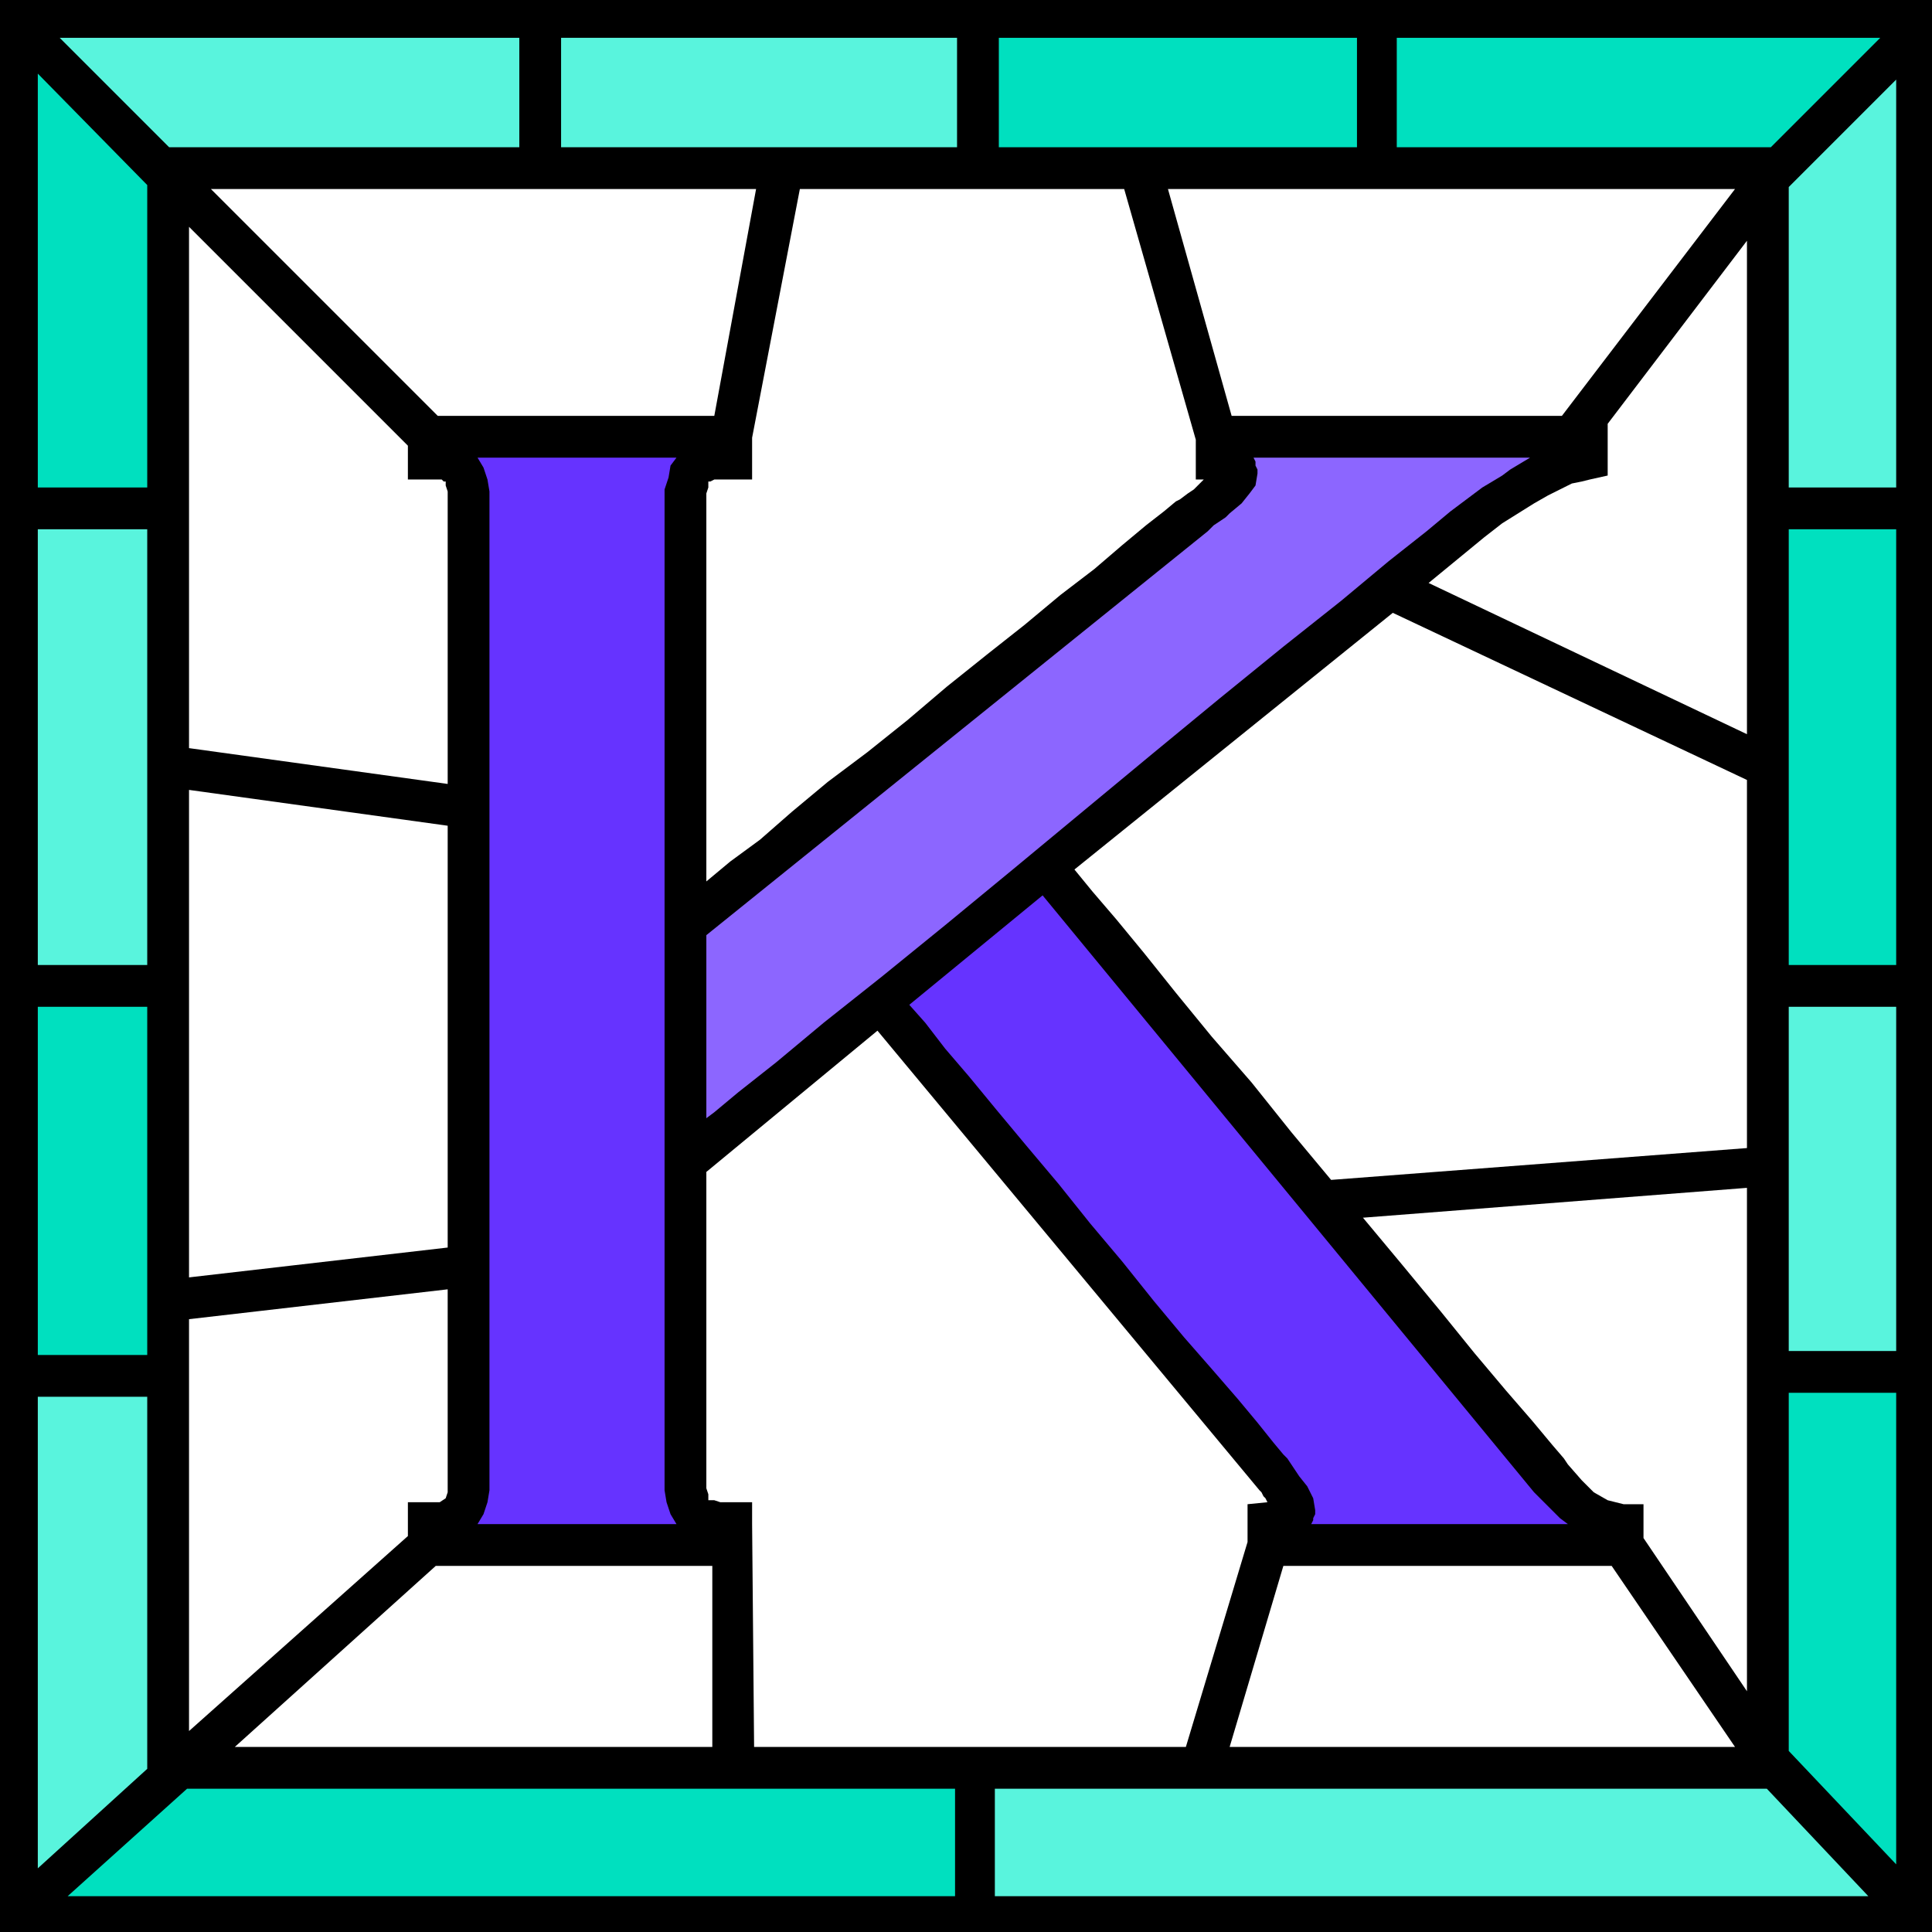
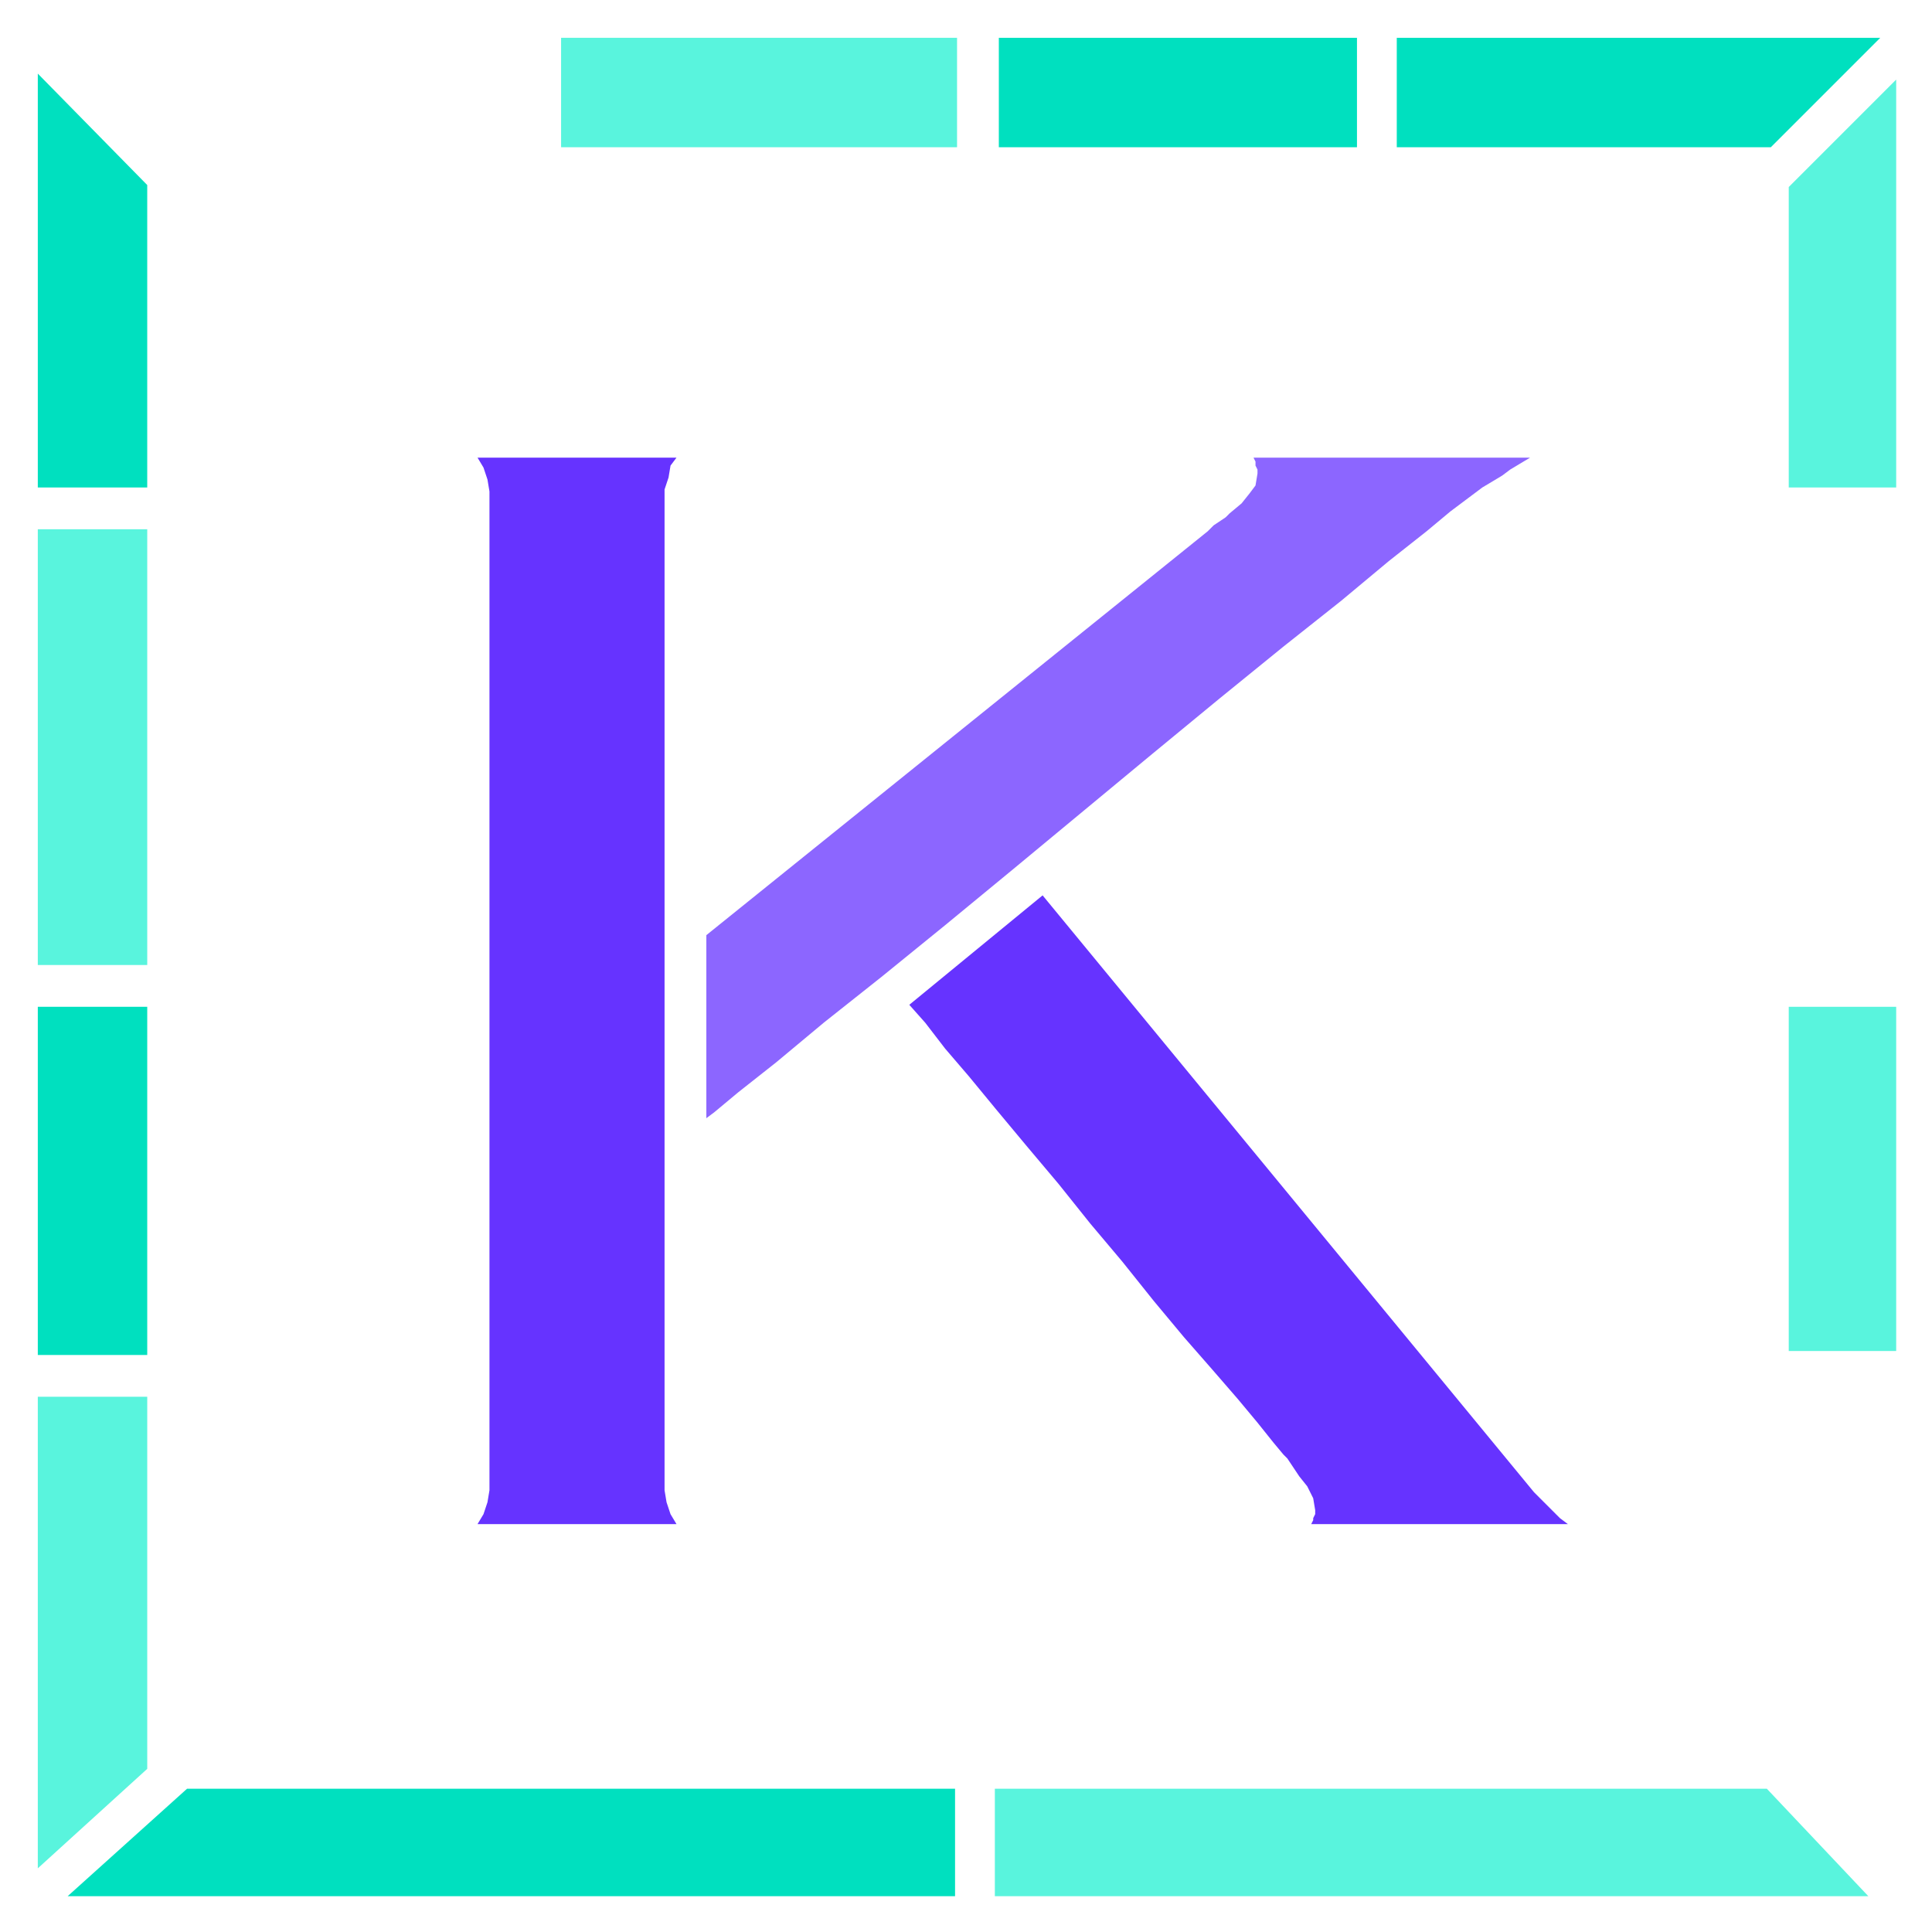
<svg xmlns="http://www.w3.org/2000/svg" width="93.216" height="93.216" fill-rule="evenodd" stroke-linecap="round" preserveAspectRatio="none" viewBox="0 0 971 971">
  <style>.pen1{stroke:none}.brush3{fill:#59f4dd}.brush4{fill:#00e0bf}</style>
-   <path d="M971 971H0V0h971v971z" class="pen1" style="fill:#000" />
  <path d="M282 74h199V19H282v55z" class="pen1 brush3" />
  <path d="M682 19H502v55h180V19zm263 0H702v55h188l55-55z" class="pen1 brush4" />
  <path d="M953 245V40l-54 54v151h54z" class="pen1 brush3" />
-   <path d="M953 485V266h-54v219h54z" class="pen1 brush4" />
  <path d="M953 679V506h-54v173h54z" class="pen1 brush3" />
-   <path d="M953 937V700h-54v180l54 57z" class="pen1 brush4" />
-   <path d="M261 19H30l55 55h176V19z" class="pen1 brush3" />
+   <path d="M261 19H30h176V19z" class="pen1 brush3" />
  <path d="M74 245V93L19 37v208h55z" class="pen1 brush4" />
  <path d="M74 485V266H19v219h55z" class="pen1 brush3" />
  <path d="M74 681V506H19v175h55z" class="pen1 brush4" />
  <path d="M74 889V702H19v237l55-50zm426 64h439l-51-54H500v54z" class="pen1 brush3" />
  <path d="M480 899H94l-60 54h446v-54z" class="pen1 brush4" />
-   <path d="M225 253v-6l-1-3v-2h-1l-1-1h-17v-17L95 114v262l130 18V253zm0 162L95 397v245l130-15V415zm134-206 21-114H106l114 114h139zM205 755h16l3-2 1-3V648L95 663v207l110-98v-17zm173-514h-19l-2 1h-1v3l-1 3v195l12-10 15-11 16-14 18-15 20-15 20-16 20-17 20-16 19-15 18-15 17-13 14-12 12-10 9-7 6-5 2-1 4-3 3-2 3-3 2-2h1-5v-20L565 95H402l-24 125v21zm407-32 87-114H587l32 114h166zM540 437l9 11 12 14 14 17 16 20 18 22 20 23 20 25 20 24 209-16V392l-178-84-160 129zm268-224v26l-9 2-4 1-5 1-6 3-6 3-7 4-8 5-8 5-9 7-28 23 160 76V121l-70 92zm-20 523 7 8 6 6 7 4 8 2h10v17l52 77V597l-193 15 20 24 19 23 17 21 16 19 13 15 10 12 6 7 2 3zm-143 51-27 91h254l-62-91H645zm-426 0-101 91h240v-91H219zm408-31 10-1-1-2-1-1-1-2-1-1-192-231-86 71v159l1 3v3h3l3 1h16v11l1 112h217l31-103v-19z" class="pen1" style="fill:#fff" />
  <path d="m788 766-4-3-4-4-5-5-4-4-247-300-67 55 8 9 10 13 12 14 14 17 15 18 16 19 16 20 16 19 16 20 15 18 14 16 13 15 10 12 8 10 5 6 2 2 2 3 4 6 4 5 3 6 1 6v2l-1 2v1l-1 2h129zM334 253v-7l2-6 1-6 3-4H240l3 5 2 6 1 6v502l-1 6-2 6-3 5h100l-3-5-2-6-1-6V253z" class="pen1" style="fill:#63f" />
  <path d="m733 254 4-3 4-3 4-3 5-3 5-3 4-3 5-3 5-3H630l1 2v2l1 2v2l-1 6-3 4-4 5-6 5-2 2-3 2-3 2-3 3-252 203v92l4-3 12-10 19-15 24-20 29-23 32-26 34-28 35-29 35-29 34-28 32-26 29-23 24-20 19-15 12-10 4-3z" class="pen1" style="fill:#8c66ff" />
</svg>